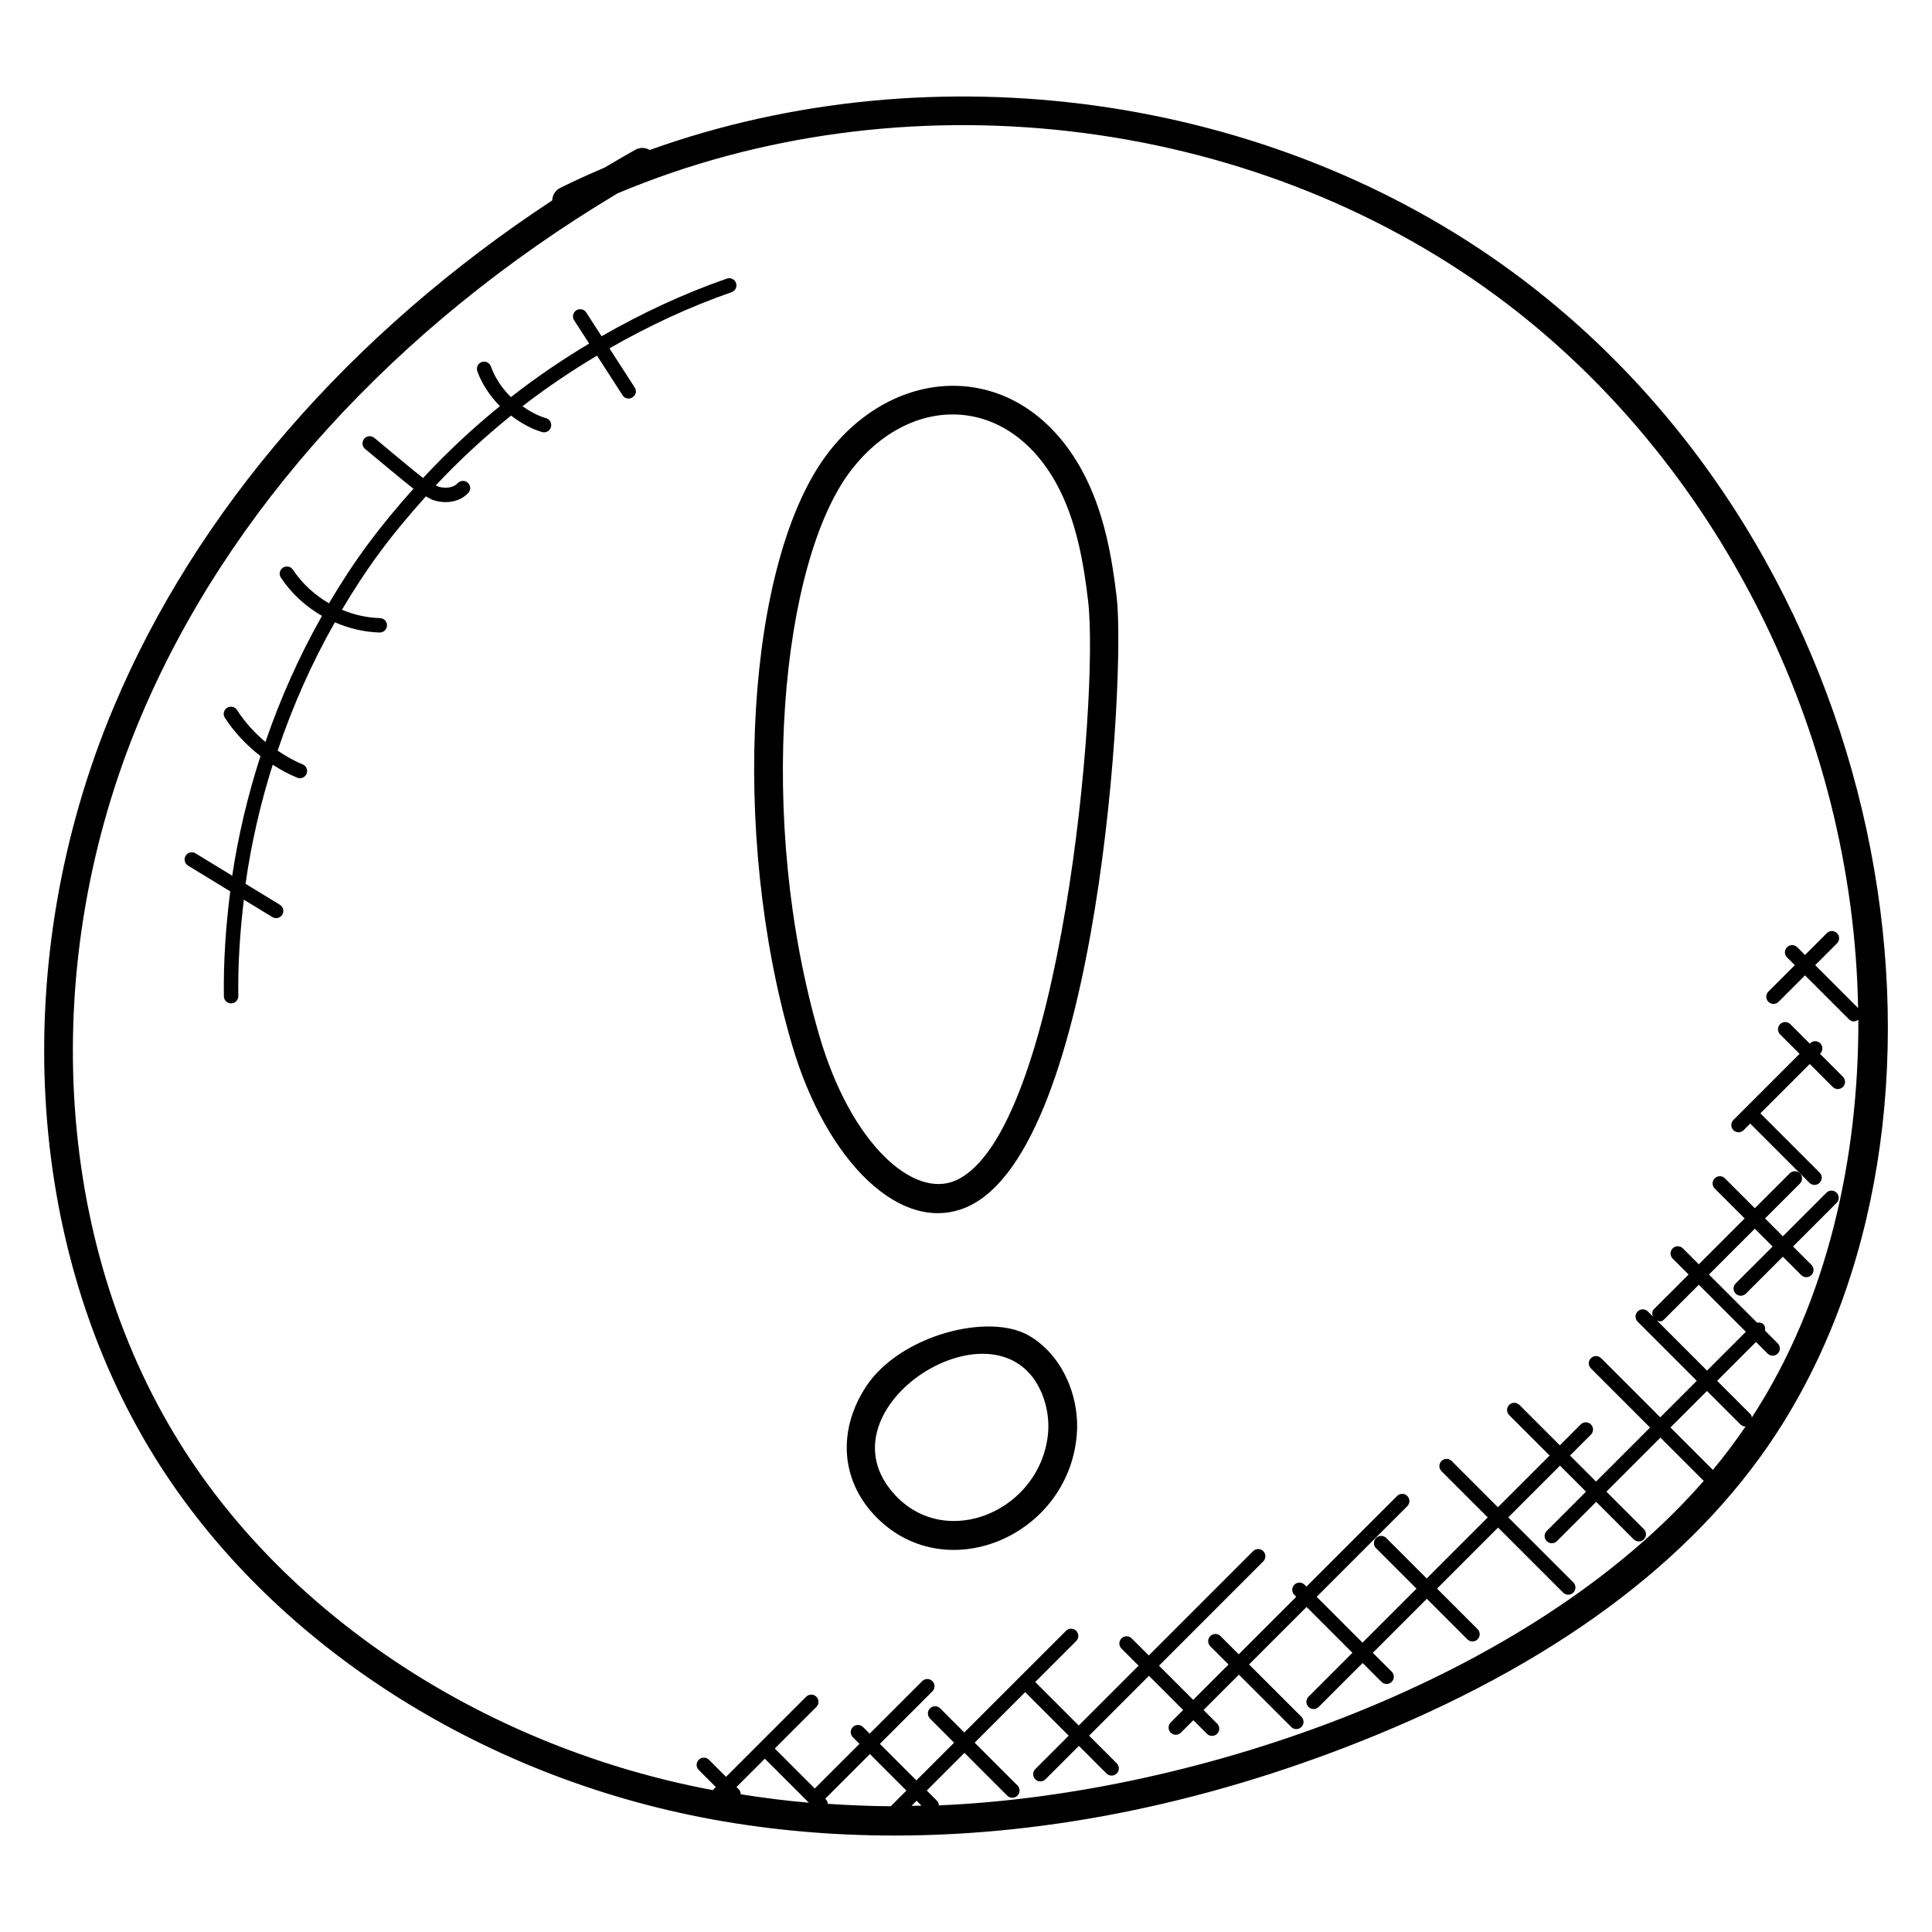
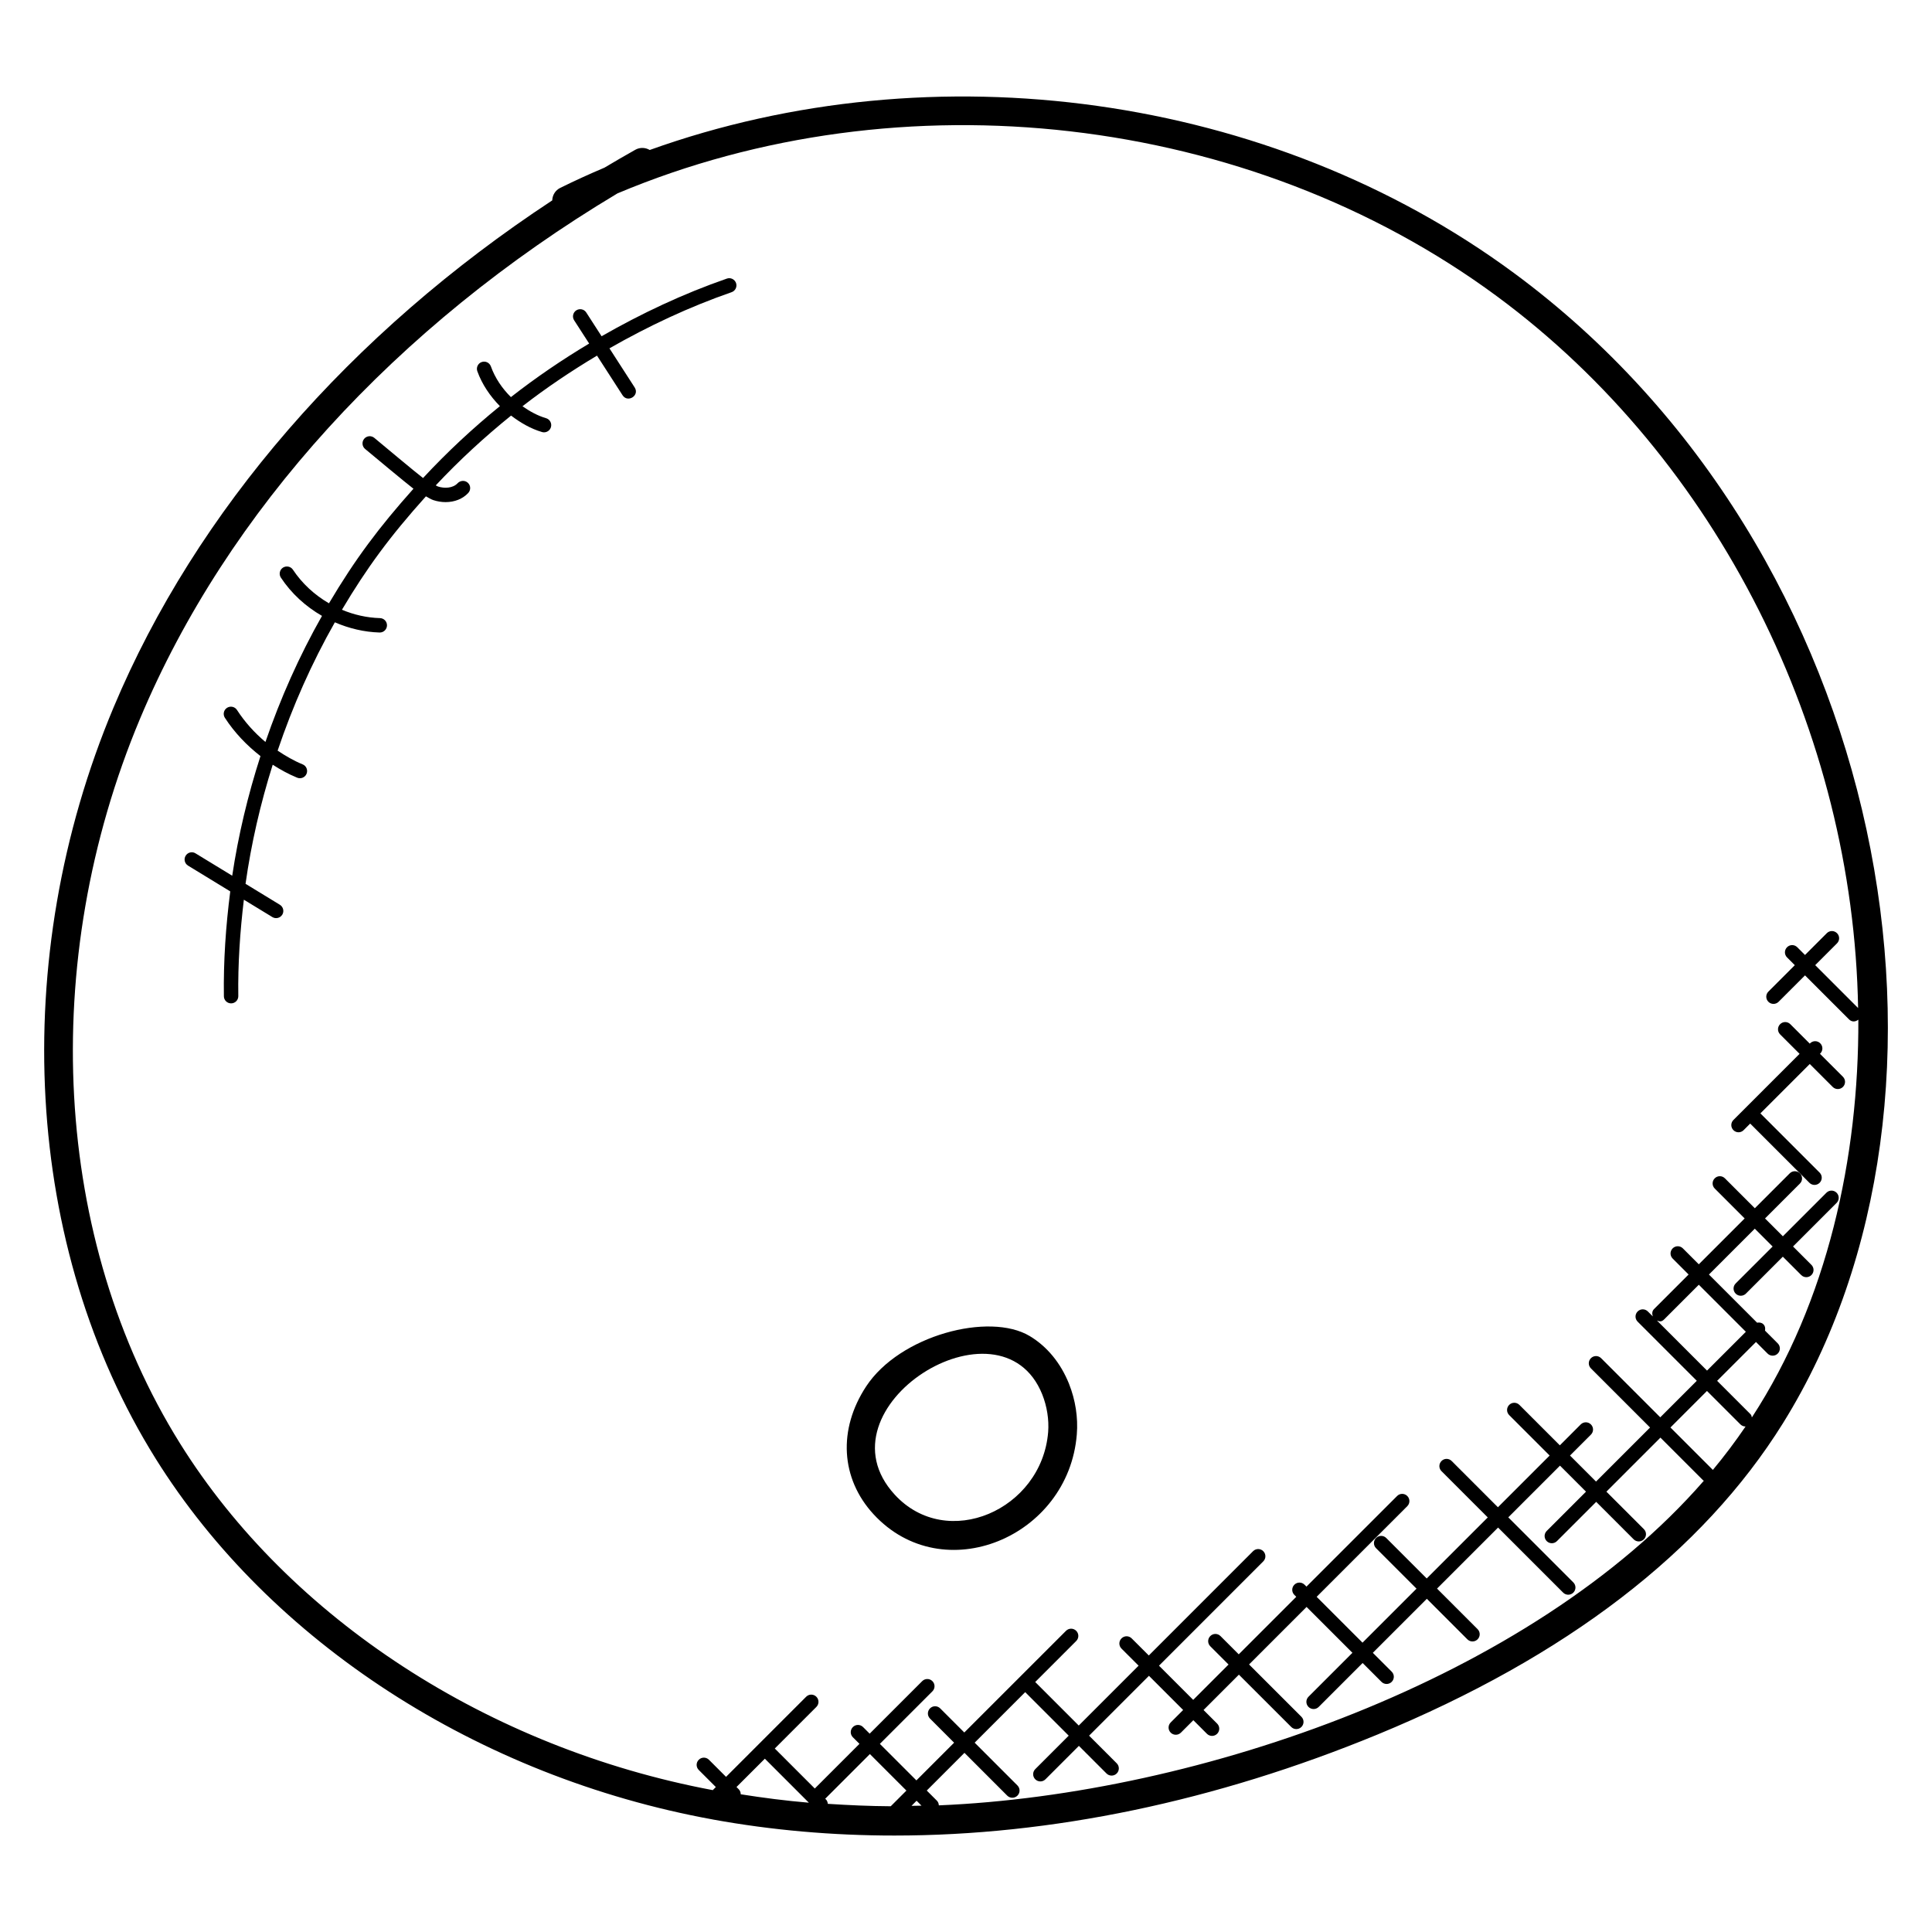
<svg xmlns="http://www.w3.org/2000/svg" fill="#000000" width="800px" height="800px" version="1.1" viewBox="144 144 512 512">
  <g>
    <path d="m332.87 626.18c15.641 2.848 31.738 4.258 48.16 4.258 41.496 0 84.977-9.031 128.04-26.777 50.059-20.633 86.203-48.402 107.45-82.52 54.059-86.883 28.695-231.05-71.336-304.81-64.547-47.602-153.65-59.602-229-32.586-1.152-0.68-2.617-0.742-3.832-0.047-2.75 1.551-5.473 3.121-8.168 4.734-3.945 1.672-7.848 3.449-11.703 5.352-1.32 0.641-2.09 1.945-2.129 3.32-53.562 35.227-94.379 82.234-116.25 134.36-28.055 66.863-23.777 143.16 11.16 199.11 30.32 48.555 85.504 84.289 147.62 95.602zm13.824-16.109 11.664 11.664c-6.082-0.512-12.09-1.289-18.055-2.231 0-0.488-0.176-0.984-0.559-1.359l-0.566-0.566zm16.684 11.965c-0.047-0.414-0.16-0.824-0.473-1.137l-0.215-0.215 11.84-11.84 9.68 9.68-4.152 4.152c-5.609-0.031-11.16-0.285-16.68-0.641zm23.527-0.82 1.305 1.305c-0.887 0.023-1.77 0.031-2.656 0.047zm5.894 1.223c-0.023-0.449-0.168-0.902-0.52-1.246l-2.68-2.68 9.992-9.992 11.336 11.344c0.742 0.742 1.945 0.75 2.703 0 0.75-0.75 0.75-1.953 0-2.703l-11.336-11.336 13.391-13.391 11.535 11.535-8.863 8.863c-0.75 0.75-0.75 1.953 0 2.703 0.742 0.742 1.945 0.75 2.695 0l8.863-8.863 7.32 7.32c0.742 0.742 1.945 0.75 2.703 0 0.75-0.75 0.75-1.953 0-2.703l-7.32-7.32 15.863-15.863 9.062 9.062-3.297 3.297c-0.75 0.75-0.75 1.953 0 2.703 0.742 0.742 1.945 0.75 2.703 0l3.297-3.297 3.602 3.602c0.742 0.742 1.945 0.75 2.703 0 0.75-0.75 0.75-1.953 0-2.703l-3.602-3.602 9.367-9.367 13.871 13.863c0.742 0.742 1.945 0.75 2.695 0s0.75-1.953 0-2.703l-13.871-13.863 15.242-15.242 12.152 12.152-11.641 11.641c-0.75 0.75-0.75 1.953 0 2.703 0.742 0.742 1.945 0.75 2.703 0l11.641-11.641 5 5c0.742 0.742 1.945 0.75 2.703 0 0.75-0.75 0.75-1.953 0-2.703l-5-5 14.312-14.312 10.746 10.746c0.742 0.742 1.945 0.75 2.703 0 0.75-0.75 0.75-1.953 0-2.703l-10.746-10.746 16.176-16.176 17.242 17.242c0.742 0.742 1.945 0.75 2.703 0 0.75-0.75 0.75-1.953 0-2.703l-17.242-17.242 13.703-13.703 6.894 6.894-10.406 10.406c-0.75 0.75-0.75 1.953 0 2.703 0.742 0.742 1.945 0.75 2.703 0l10.406-10.406 9.93 9.93c0.742 0.742 1.945 0.75 2.703 0 0.75-0.75 0.75-1.953 0-2.703l-9.93-9.93 14.32-14.32 11.344 11.344c0.047 0.047 0.121 0.031 0.168 0.07-45.711 52.535-133.79 83.168-202.75 86.039zm205.13-88.898-11.242-11.242 9.68-9.68 8.855 8.855c0.375 0.375 0.855 0.559 1.352 0.559 0.008 0 0.023-0.016 0.031-0.016-2.676 3.934-5.559 7.773-8.676 11.523zm-416.8-199.12c23.031-54.891 67.754-104.02 126.5-139.17 75.203-31.648 167.25-21.273 233.01 27.219 58.793 43.352 94.539 115.79 95.777 188.67l-11.367-11.367 5.777-5.777c0.75-0.75 0.75-1.953 0-2.695-0.75-0.75-1.953-0.75-2.703 0l-5.777 5.777-2.055-2.055c-0.75-0.75-1.953-0.75-2.703 0s-0.75 1.953 0 2.703l2.055 2.055-7 7c-0.75 0.75-0.75 1.953 0 2.703 0.742 0.742 1.945 0.75 2.703 0l7-7 11.648 11.648c0.641 0.641 1.559 0.809 2.488 0.09 0.129 36.535-8.137 74.602-28.215 105.41-0.082-0.297-0.113-0.609-0.352-0.84l-8.855-8.855 10.297-10.297 3.07 3.07c0.742 0.742 1.945 0.75 2.695 0s0.75-1.953 0-2.703l-3.375-3.375c0.113-0.594 0.039-1.215-0.426-1.68-0.465-0.465-1.078-0.535-1.672-0.426l-12.762-12.762 12.152-12.152 4.727 4.727-9.793 9.785c-0.75 0.75-0.75 1.953 0 2.703 0.754 0.754 1.961 0.734 2.703 0l9.793-9.793 4.871 4.871c0.742 0.742 1.945 0.75 2.703 0 0.75-0.75 0.75-1.953 0-2.703l-4.871-4.871 11.543-11.543c0.75-0.75 0.75-1.953 0-2.703-0.742-0.742-1.945-0.754-2.695 0l-11.543 11.543-4.727-4.727 9.25-9.25c0.75-0.75 0.75-1.953 0-2.703s-1.953-0.75-2.703 0l-9.25 9.25-7.93-7.93c-0.75-0.75-1.953-0.75-2.695 0-0.75 0.75-0.75 1.953 0 2.703l7.93 7.93-12.152 12.152-4.223-4.223c-0.75-0.75-1.953-0.75-2.703 0s-0.75 1.953 0 2.703l4.223 4.223-9.168 9.168c-0.535 0.535-0.551 1.266-0.312 1.938l-1.32-1.312c-0.75-0.75-1.953-0.75-2.703 0s-0.75 1.953 0 2.703l15.672 15.672-9.68 9.68-15.672-15.672c-0.75-0.75-1.953-0.75-2.703 0s-0.75 1.953 0 2.703l15.672 15.672-14.32 14.32-6.894-6.894 5.543-5.543c0.75-0.75 0.75-1.953 0-2.703s-1.953-0.75-2.703 0l-5.535 5.543-10.719-10.719c-0.75-0.75-1.953-0.75-2.703 0s-0.75 1.953 0 2.703l10.719 10.719-13.703 13.703-12.258-12.258c-0.75-0.75-1.953-0.75-2.695 0-0.75 0.75-0.75 1.953 0 2.695l12.258 12.258-16.176 16.176-10.719-10.719c-0.75-0.75-1.953-0.75-2.703 0s-0.75 1.953 0 2.703l10.719 10.719-14.312 14.312-12.152-12.152 24.016-24.016c0.75-0.75 0.75-1.953 0-2.703s-1.953-0.75-2.695 0l-24.023 24.016-0.504-0.504c-0.75-0.75-1.953-0.75-2.703 0s-0.75 1.953 0 2.703l0.504 0.504-15.242 15.242-4.84-4.84c-0.75-0.75-1.953-0.75-2.703 0s-0.75 1.953 0 2.703l4.84 4.84-9.367 9.367-9.062-9.062 27.633-27.641c0.75-0.75 0.75-1.953 0-2.703s-1.953-0.75-2.703 0l-27.633 27.641-4.535-4.527c-0.75-0.75-1.953-0.75-2.703 0s-0.75 1.953 0 2.703l4.535 4.527-15.863 15.863-11.535-11.535 10.863-10.863c0.75-0.75 0.75-1.953 0-2.703s-1.953-0.75-2.703 0l-26.953 26.945-6.391-6.391c-0.742-0.742-1.945-0.754-2.695 0-0.75 0.75-0.75 1.953 0 2.703l6.383 6.391-9.992 9.992-9.68-9.68 13.922-13.922c0.75-0.75 0.75-1.953 0-2.703s-1.953-0.75-2.703 0l-13.922 13.922-1.75-1.75c-0.75-0.75-1.953-0.75-2.703 0s-0.75 1.953 0 2.703l1.75 1.742-11.84 11.84-10.602-10.602 11.016-11.016c0.75-0.75 0.75-1.953 0-2.703s-1.953-0.75-2.703 0l-21.23 21.23-4.527-4.527c-0.75-0.75-1.953-0.75-2.703 0s-0.75 1.953 0 2.703l4.527 4.527-0.816 0.816c-59.438-11.176-112.18-45.426-141.17-91.859-33.641-53.887-37.703-127.5-10.594-192.12zm415.25 172.8-13.273-13.273c0.672 0.238 1.152 0.465 1.93-0.312l9.168-9.168 12.465 12.465z" />
-     <path d="m400.48 463.76c34.746-15.711 41.871-140.79 39.465-161.4v-0.008c-1.25-10.609-3.32-22.906-9.238-33.738-16.008-29.234-48.551-28.73-67.066-4.84-22.074 28.441-26.191 101.11-9.746 157.11 9.066 30.965 29.09 50.773 46.586 42.883zm-30.809-195.3c15.543-20.062 41.234-20.129 54.344 3.816 5.281 9.68 7.184 21.09 8.344 30.977v-0.008c3.008 25.641-7.305 141.04-35.023 153.56-11.297 5.062-27.832-9.824-36.121-38.066-16.91-57.625-10.344-126.06 8.457-150.28z" />
    <path d="m427.3 510.72c-2.215-5.519-5.816-9.895-10.41-12.648-10.68-6.414-34.449-0.215-43.359 13.352-7.488 11.41-6.742 24.383 1.953 33.848 18.398 20.008 51.719 6.121 53.883-21.152 0.359-4.465-0.359-9.09-2.062-13.383 0.004-0.008-0.004-0.008-0.004-0.016zm-46.191 29.375c-21.207-23.062 28.098-54 39.105-26.543 1.258 3.16 1.809 6.695 1.559 9.953-1.656 20.633-26.824 31.656-40.664 16.59z" />
    <path d="m606.07 443.51 1.75-1.75 15.695 15.695c0.742 0.742 1.945 0.75 2.703 0 0.75-0.75 0.75-1.953 0-2.703l-15.695-15.695 13.082-13.082 6.082 6.078c0.734 0.734 1.945 0.754 2.703 0 0.75-0.75 0.75-1.953 0-2.703l-6.082-6.078 0.078-0.078c0.75-0.75 0.75-1.953 0-2.703s-1.953-0.75-2.703 0l-0.078 0.082-5.152-5.152c-0.754-0.75-1.961-0.75-2.703 0-0.75 0.75-0.75 1.953 0 2.703l5.152 5.152-17.527 17.527c-0.75 0.75-0.75 1.953 0 2.703 0.742 0.746 1.949 0.754 2.695 0.004z" />
    <path d="m205.02 380.23c-1.184 9.215-1.824 18.504-1.688 27.793 0.016 1.047 0.863 1.879 1.91 1.879h0.031c1.055-0.016 1.895-0.879 1.879-1.938-0.121-8.535 0.457-17.062 1.473-25.535l7.559 4.609c0.879 0.535 2.055 0.273 2.625-0.641 0.543-0.895 0.258-2.07-0.641-2.625l-9.098-5.551c1.512-10.695 3.945-21.25 7.199-31.559 2.07 1.32 4.223 2.512 6.488 3.434 0.977 0.398 2.098-0.07 2.488-1.047 0.398-0.977-0.07-2.09-1.047-2.488-2.336-0.953-4.527-2.231-6.625-3.633 3.977-11.785 9.023-23.191 15.168-34.008 3.734 1.617 7.754 2.582 11.848 2.703h0.055c1.031 0 1.879-0.816 1.91-1.855 0.031-1.055-0.793-1.93-1.855-1.961-3.473-0.098-6.894-0.879-10.082-2.215 6.551-11.023 12.664-19.383 22.258-30.055 0.664 0.344 1.266 0.777 1.992 1.008 1.078 0.352 2.16 0.52 3.223 0.52 2.359 0 4.535-0.84 6-2.426 0.719-0.777 0.672-1.984-0.105-2.695-0.762-0.711-1.969-0.656-2.703 0.105-1.266 1.367-3.543 1.434-5.238 0.871-0.199-0.062-0.367-0.215-0.566-0.289 6.207-6.633 12.895-12.785 19.961-18.496 2.488 1.887 5.199 3.481 8.199 4.359 0.176 0.055 0.359 0.078 0.535 0.078 0.824 0 1.586-0.535 1.832-1.375 0.289-1.016-0.281-2.07-1.297-2.375-2.258-0.656-4.32-1.816-6.25-3.16 6.297-4.887 12.91-9.328 19.754-13.418l6.769 10.496c1.359 2.106 4.594 0.078 3.207-2.07l-6.68-10.359c10.328-5.902 21.129-10.977 32.375-14.879 0.992-0.344 1.52-1.434 1.176-2.426-0.359-0.996-1.453-1.531-2.445-1.172-11.535 4-22.602 9.215-33.191 15.273l-4.062-6.297c-0.566-0.887-1.75-1.129-2.641-0.566-0.887 0.574-1.137 1.754-0.566 2.641l3.977 6.16c-7.199 4.305-14.129 9.023-20.734 14.191-2.328-2.305-4.207-5.062-5.312-8.145-0.367-0.992-1.441-1.496-2.441-1.145-0.992 0.359-1.504 1.457-1.145 2.441 1.258 3.488 3.383 6.594 5.977 9.246-7.223 5.879-14.039 12.223-20.367 19.047-2.039-1.551-10.922-8.984-12.914-10.641-0.809-0.672-2.008-0.566-2.688 0.246-0.672 0.809-0.559 2.023 0.246 2.688 2.953 2.449 10.055 8.391 12.816 10.543-9.113 10.207-15.473 18.68-22.391 30.367-3.793-2.207-7.113-5.231-9.551-8.91-0.586-0.887-1.777-1.098-2.648-0.543-0.879 0.582-1.121 1.762-0.543 2.648 2.769 4.191 6.559 7.641 10.895 10.137-6.035 10.641-11.012 21.844-14.988 33.41-2.914-2.434-5.481-5.297-7.543-8.48-0.574-0.887-1.754-1.129-2.641-0.566-0.887 0.574-1.137 1.75-0.566 2.641 2.527 3.902 5.769 7.297 9.434 10.152-3.336 10.352-5.871 20.945-7.488 31.703l-9.723-5.93c-0.879-0.566-2.07-0.273-2.617 0.633-0.551 0.895-0.266 2.07 0.633 2.617z" />
  </g>
</svg>